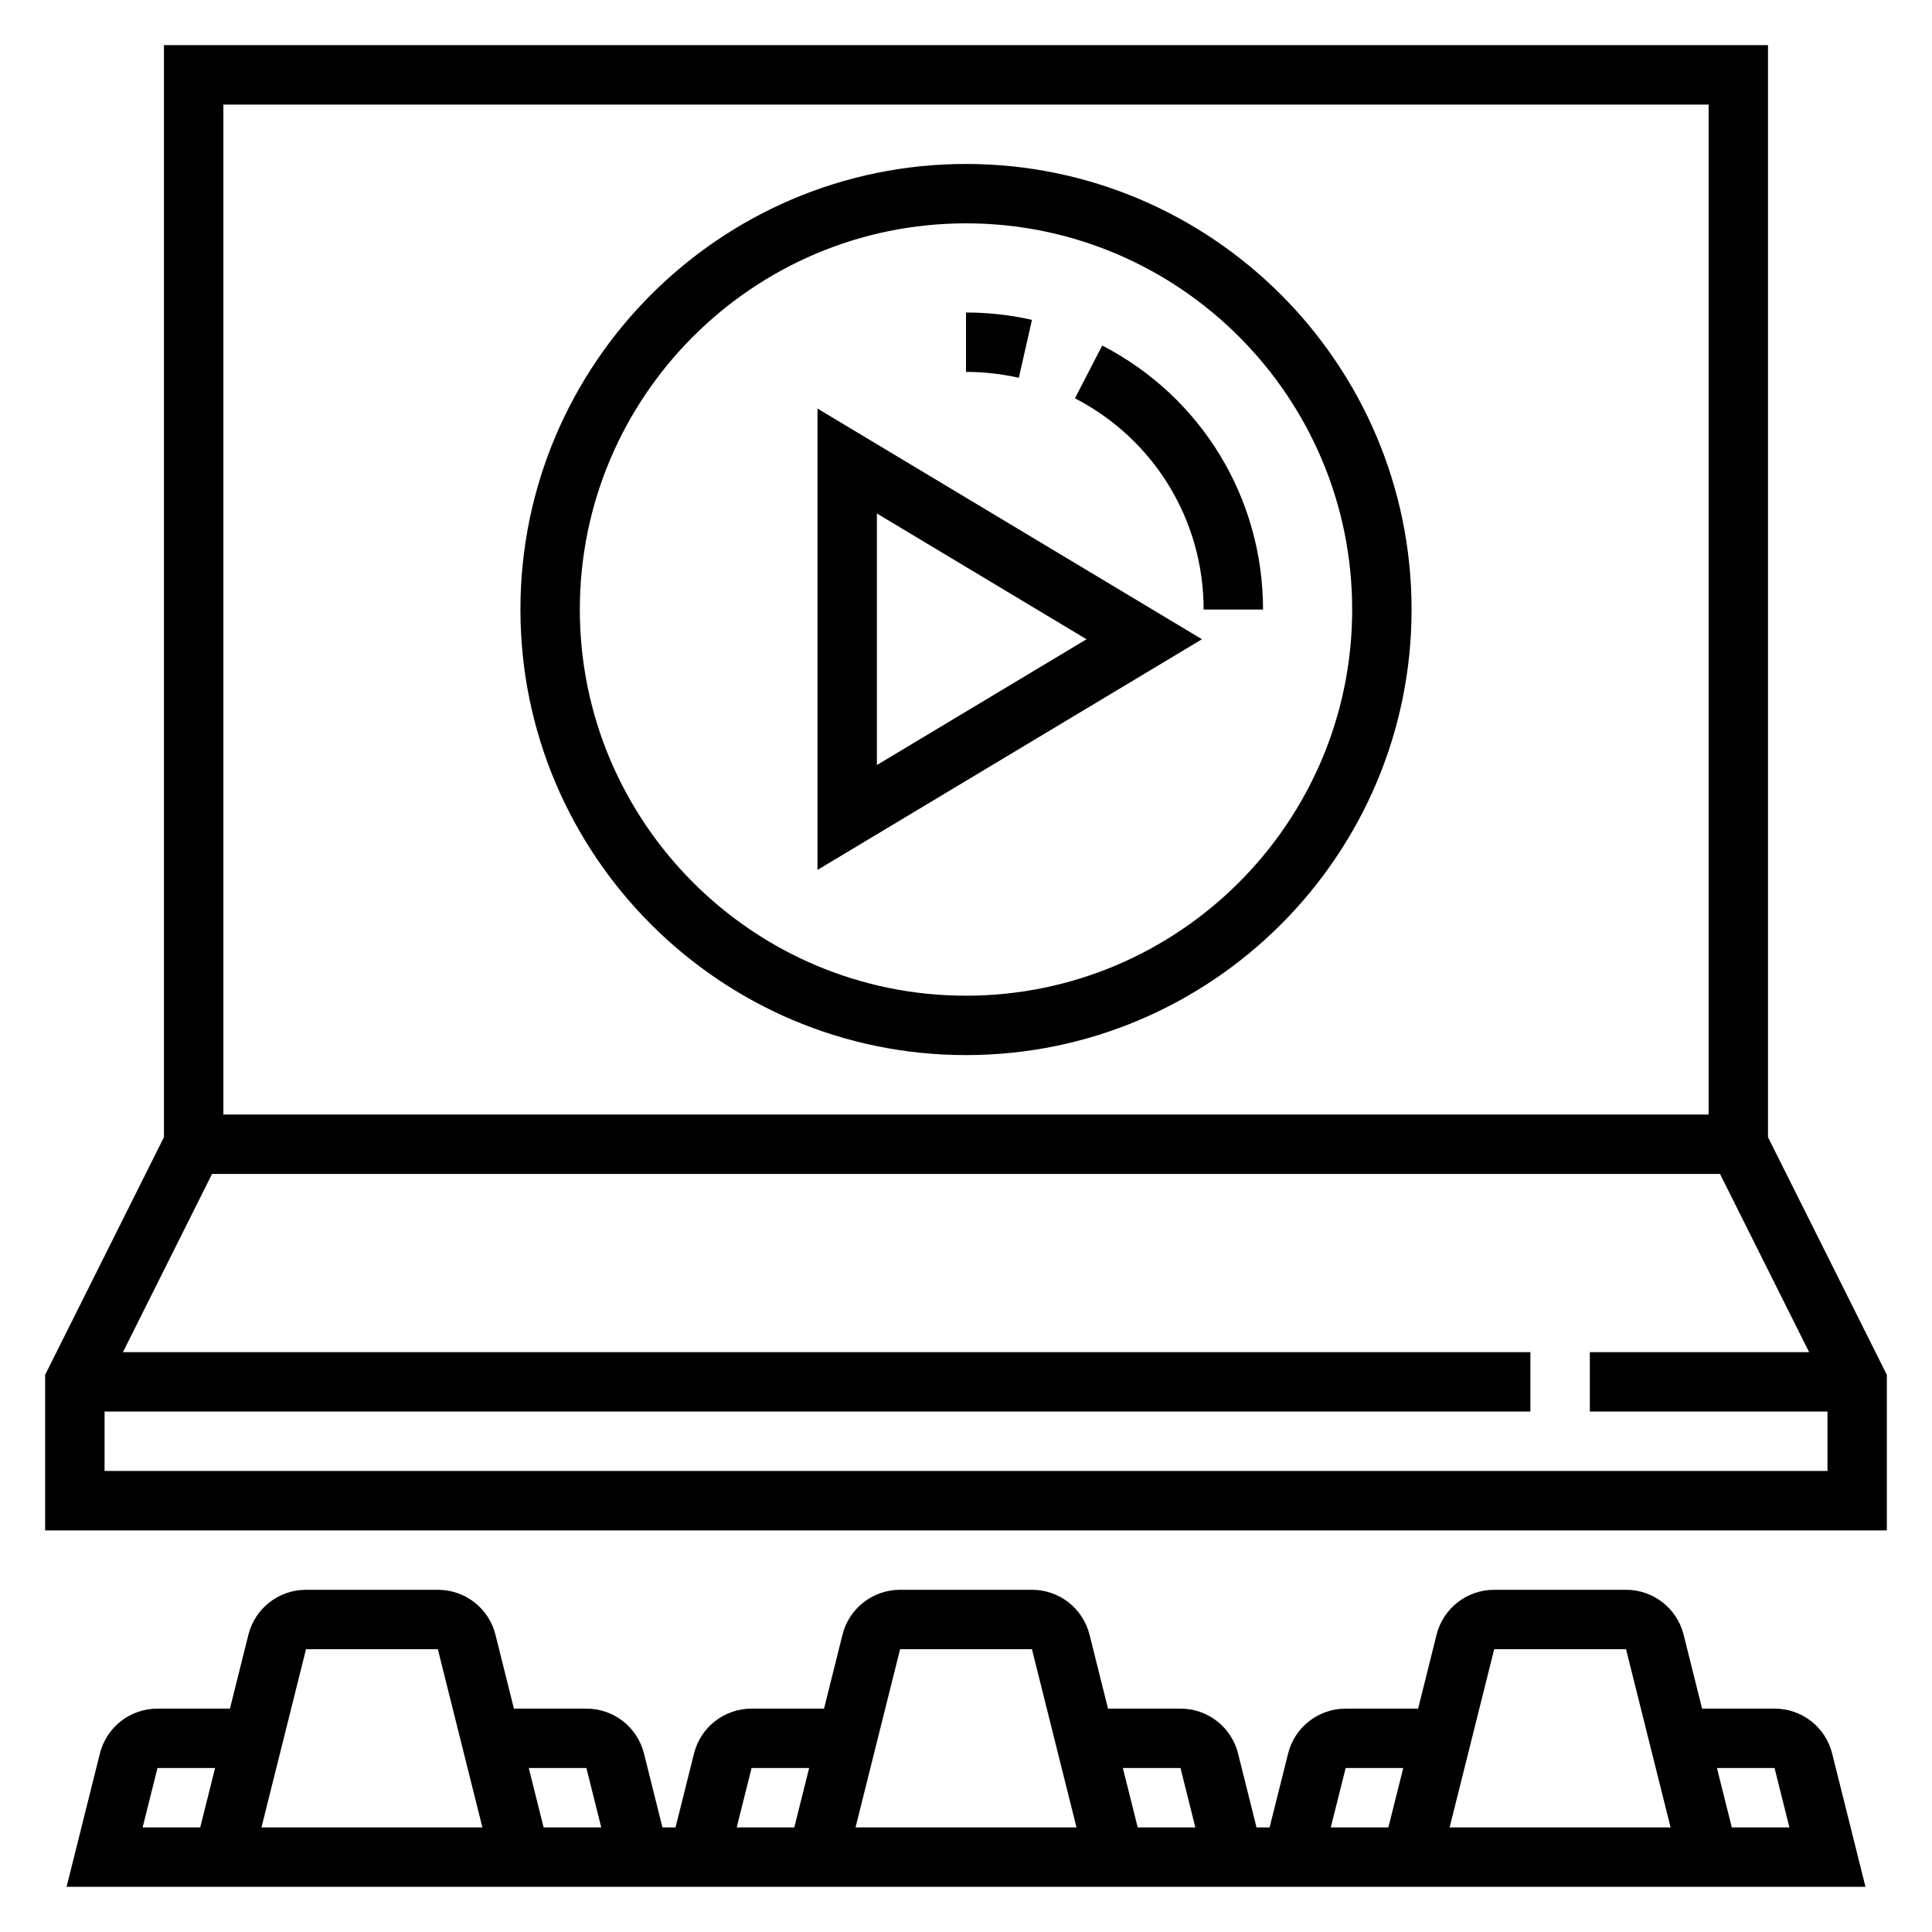
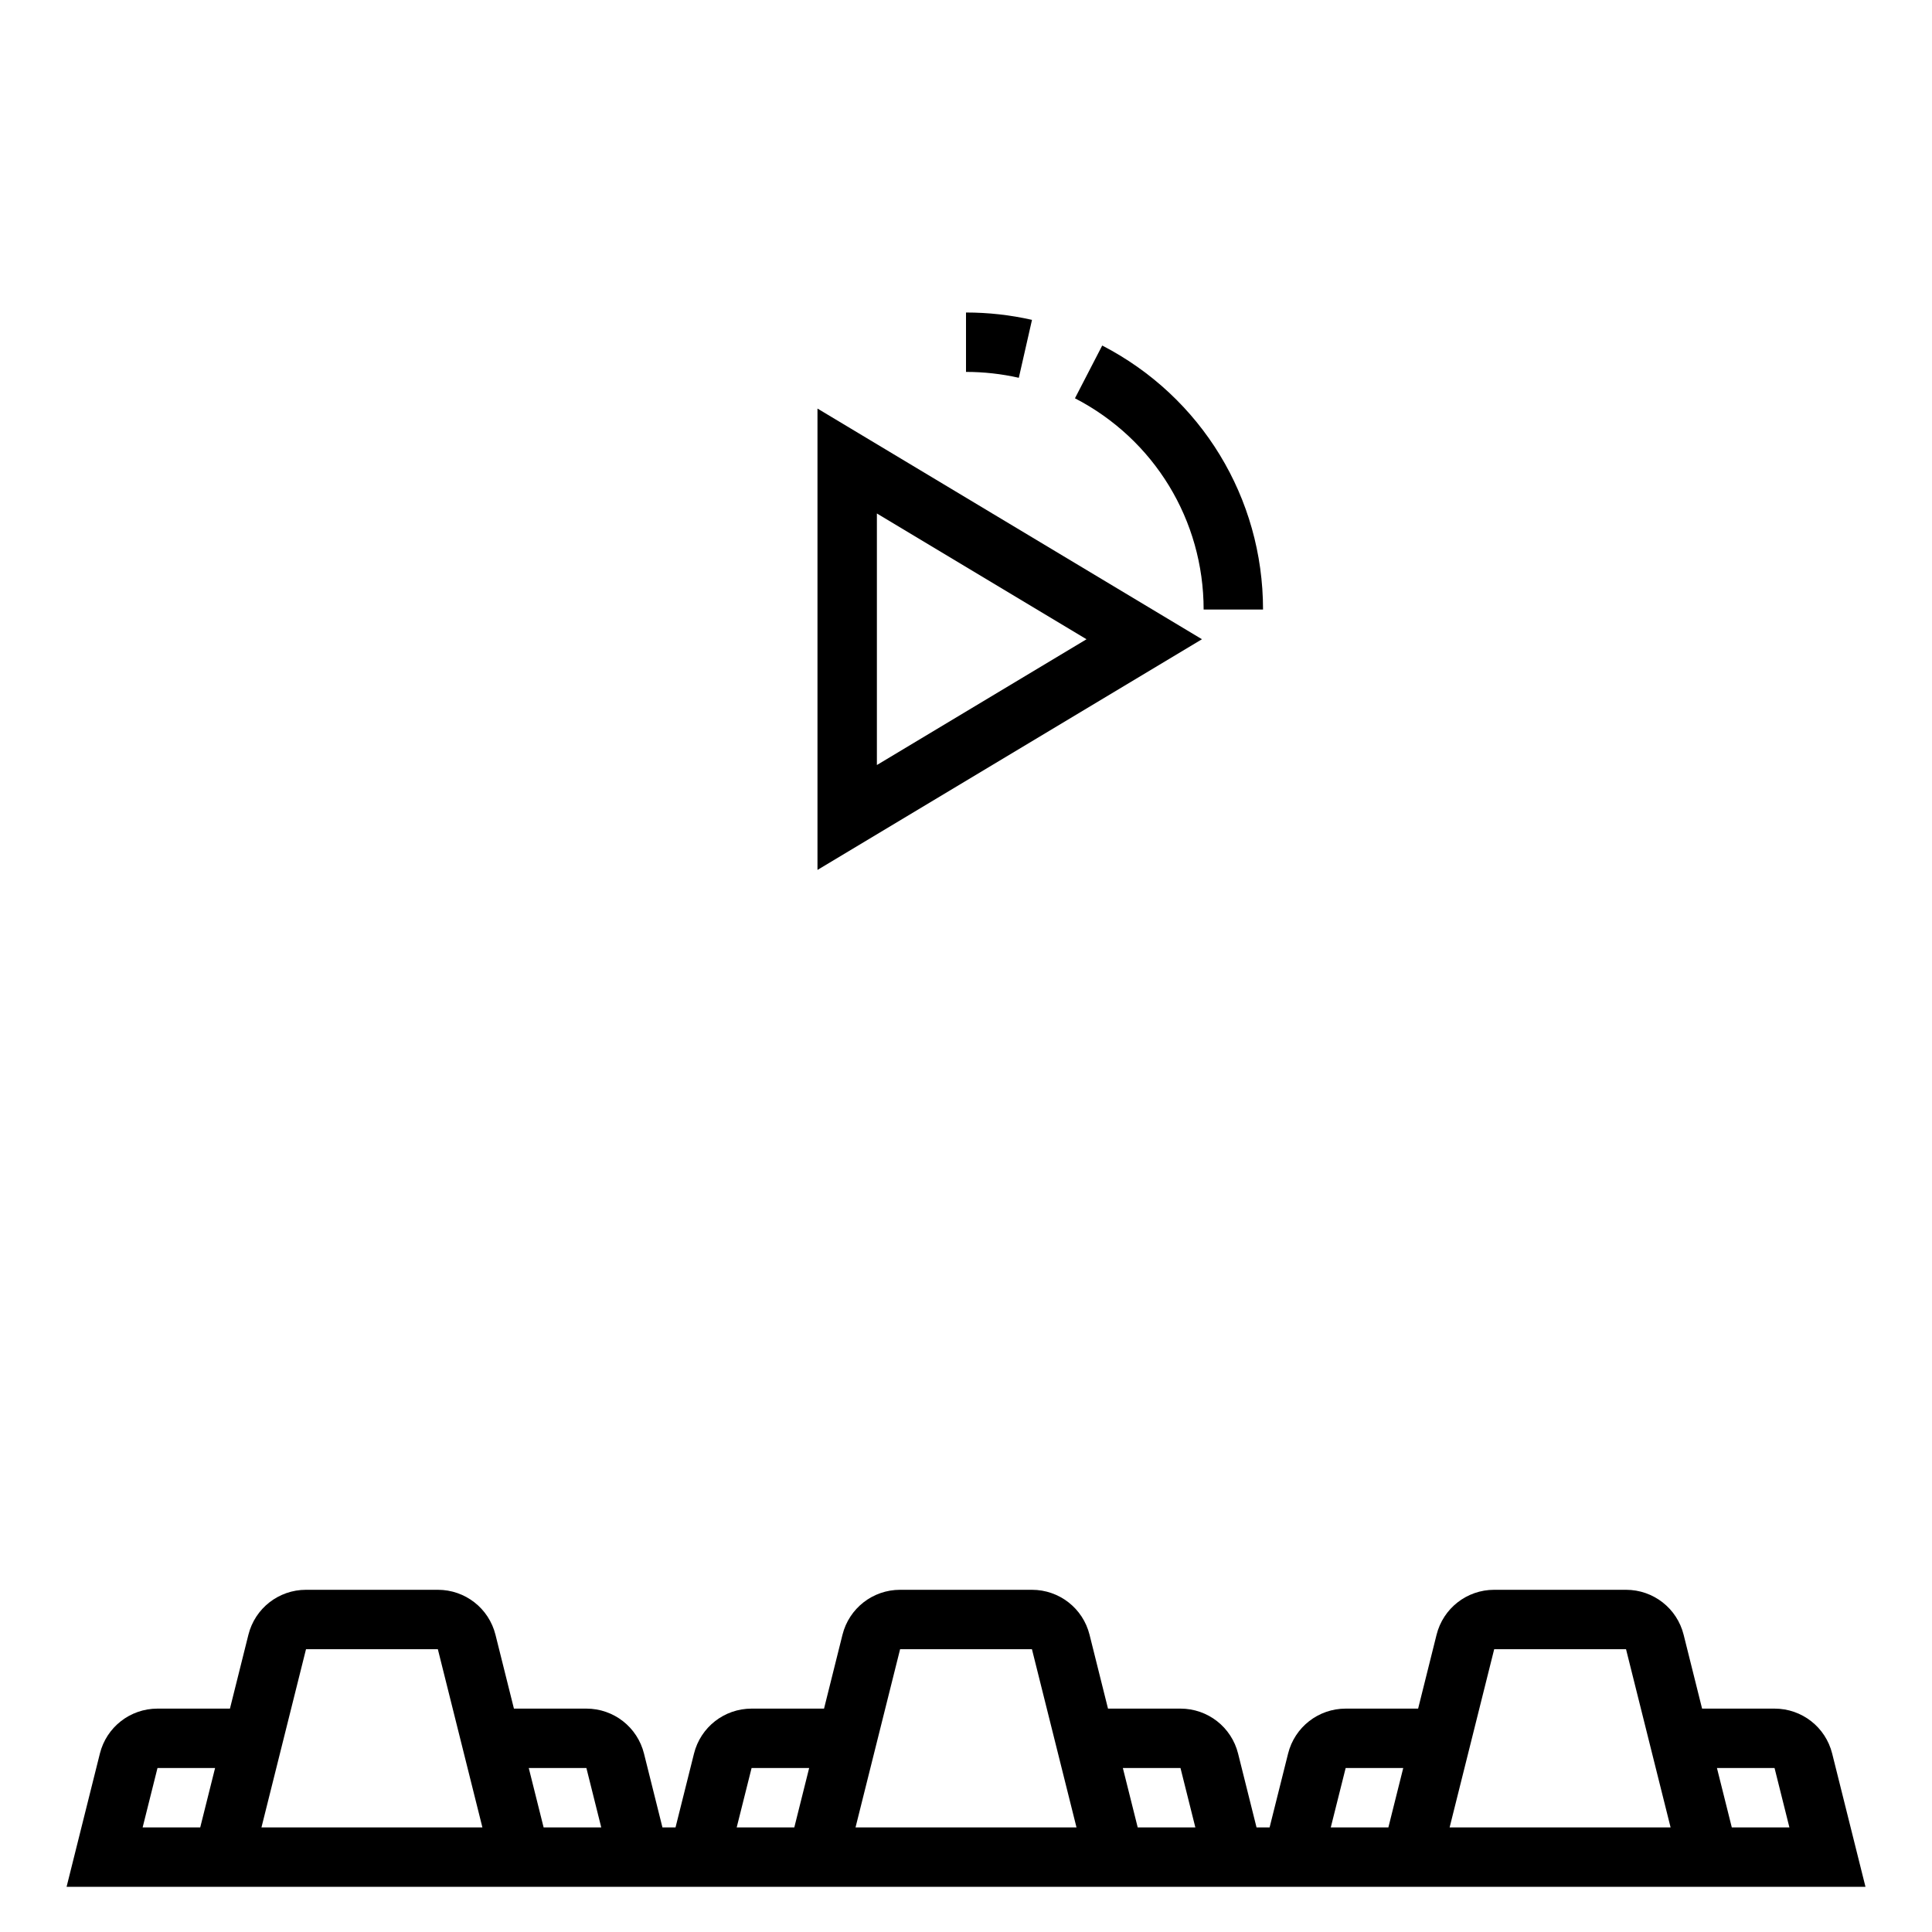
<svg xmlns="http://www.w3.org/2000/svg" fill="#000000" width="800px" height="800px" version="1.1" viewBox="144 144 512 512">
  <g>
    <path d="m360.64 374.54 101.89-61.133-101.89-61.133zm15.746-94.465 55.551 33.332-55.551 33.332z" />
-     <path d="m400 187.45c-65.109 0-118.08 52.973-118.08 118.08s52.973 118.08 118.08 118.08 118.08-52.973 118.08-118.08c-0.004-65.109-52.973-118.08-118.08-118.08zm0 220.42c-56.426 0-102.34-45.91-102.34-102.34 0-56.426 45.906-102.34 102.34-102.34 56.426 0 102.34 45.91 102.34 102.34 0 56.426-45.91 102.34-102.34 102.34z" />
    <path d="m436.1 235.57-7.227 13.98c21.031 10.879 34.102 32.332 34.102 55.988h15.742c0-29.566-16.328-56.379-42.617-69.969z" />
    <path d="m417.49 228.77c-5.715-1.297-11.594-1.953-17.488-1.953v15.742c4.723 0 9.43 0.527 13.996 1.559z" />
    <path d="m614.27 596.8h-19.199l-4.887-19.562c-1.75-7.023-8.031-11.926-15.273-11.926h-34.938c-7.242 0-13.523 4.902-15.273 11.926l-4.883 19.562h-19.191c-7.242 0-13.523 4.902-15.273 11.926l-4.898 19.562h-3.461l-4.887-19.562c-1.75-7.023-8.031-11.926-15.273-11.926h-19.203l-4.887-19.562c-1.746-7.023-8.031-11.926-15.273-11.926h-34.938c-7.242 0-13.523 4.902-15.273 11.926l-4.883 19.562h-19.191c-7.242 0-13.523 4.902-15.273 11.926l-4.894 19.562h-3.465l-4.887-19.562c-1.75-7.023-8.031-11.926-15.273-11.926h-19.199l-4.887-19.562c-1.75-7.023-8.031-11.926-15.273-11.926h-34.938c-7.242 0-13.523 4.902-15.273 11.926l-4.887 19.562h-19.199c-7.242 0-13.523 4.902-15.273 11.926l-8.824 35.305h476.73l-8.824-35.305c-1.746-7.023-8.031-11.926-15.273-11.926zm-74.293-15.746h34.938l11.809 47.23h-58.559zm-39.363 31.488h15.258l-3.938 15.742h-15.266zm-43.773 0 3.938 15.742-15.273 0.004-3.938-15.742zm-74.305-31.488h34.938l11.809 47.23h-58.559zm-39.359 31.488h15.258l-3.938 15.742h-15.266zm-43.777 0 3.938 15.742-15.273 0.004-3.938-15.742zm-74.305-31.488h34.938l11.809 47.23-58.555 0.004zm-39.359 31.488h15.262l-3.938 15.742-15.262 0.004zm417.21 15.746-3.938-15.742h15.266l3.938 15.742z" />
-     <path d="m612.54 445.37v-289.41h-425.09v289.41l-31.488 62.977v41.219h488.07v-41.219zm-409.34-273.66h393.6v267.65h-393.6zm-31.488 362.11v-15.742h377.86v-15.742l-372.99-0.004 23.617-47.23h399.62l23.617 47.23h-58.113v15.742h62.977v15.742z" />
  </g>
</svg>